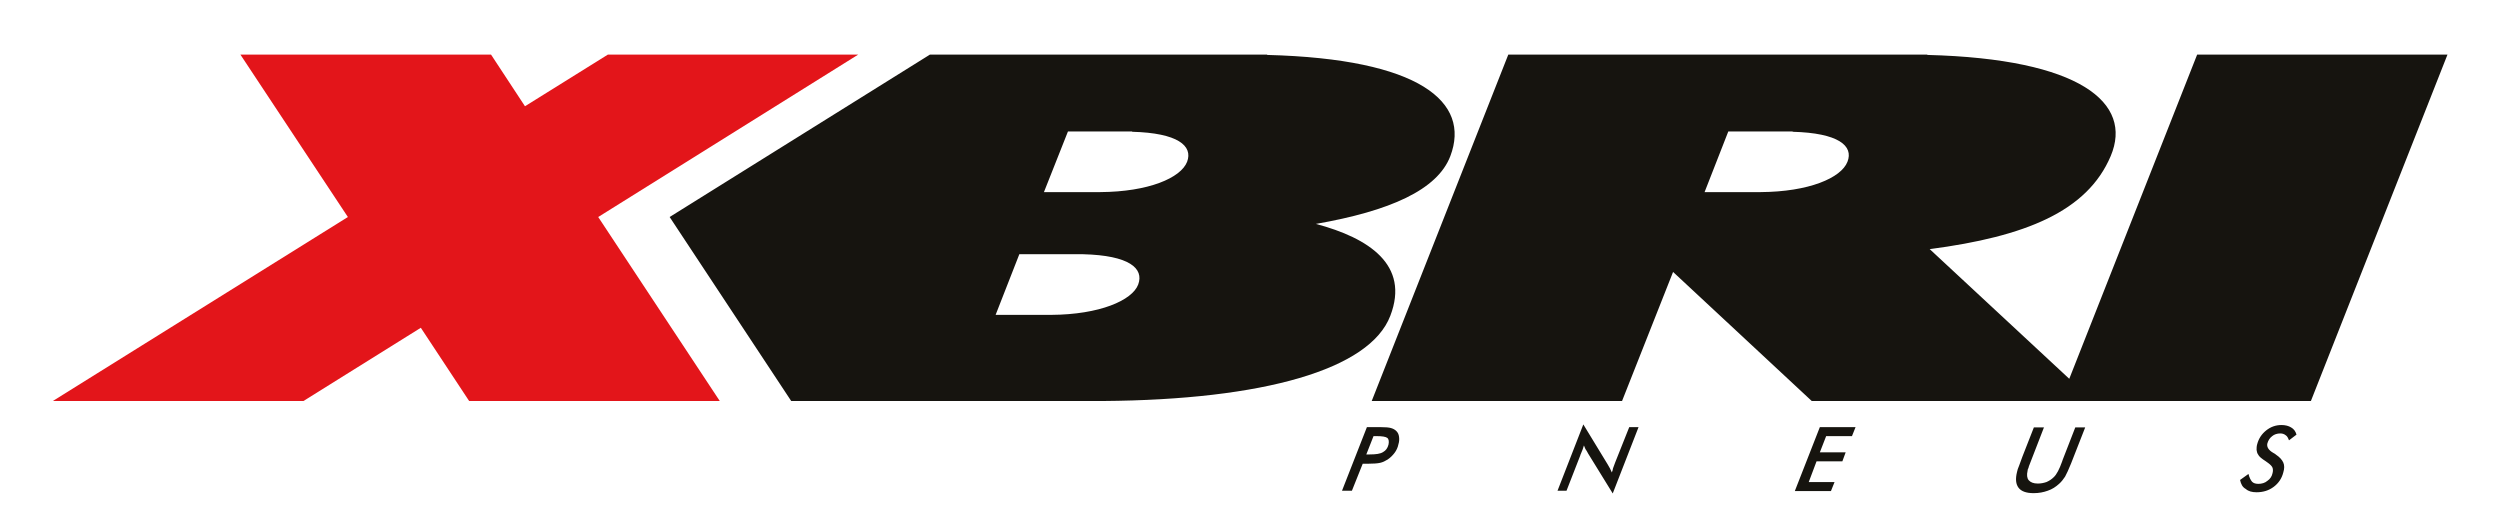
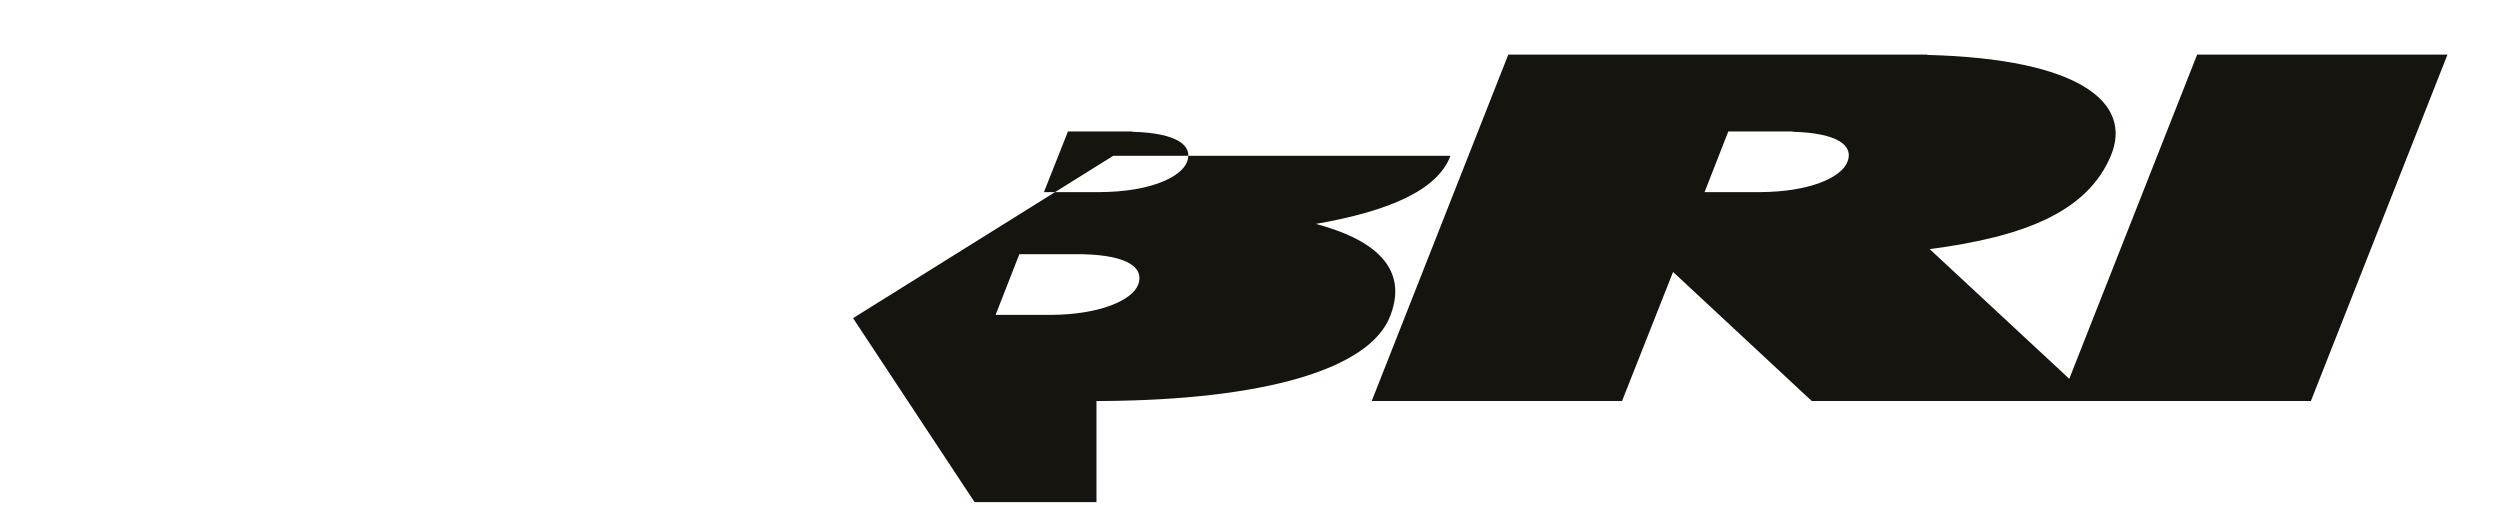
<svg xmlns="http://www.w3.org/2000/svg" version="1.1" x="0px" y="0px" viewBox="0 0 832.9 175.2" style="enable-background:new 0 0 832.9 175.2;" xml:space="preserve">
  <style type="text/css">
	.st0{fill-rule:evenodd;clip-rule:evenodd;fill:#16140F;}
	.st1{fill-rule:evenodd;clip-rule:evenodd;fill:#E3151A;}
</style>
  <g id="Layer_1">
</g>
  <g id="Layer_2">
    <g>
-       <path class="st0" d="M567.9,64l7.9-20.2h18.3h3.2l-0.1,0.1c15.3,0.4,20.4,4.7,18.3,10c-2.1,5.4-12.9,10-28.9,10.1l0,0H586H567.9z     M331.7,104.9l7.9-20.2h18.2h3.1v0c15.3,0.4,20.3,4.7,18.3,10.1c-2,5.3-12.9,10-28.9,10.1h-0.1h-0.6H331.7z M347.8,64l8-20.2H374    h3.2v0.1c15.2,0.4,20.3,4.7,18.3,10c-2.1,5.4-12.9,10-28.9,10.1l0,0h-0.6H347.8z M365.3,133.6h2.2c53.5-0.4,88.9-10.5,95.7-28.4    c6.5-16.9-7.1-25.9-24.8-30.6c24.6-4.3,40.5-11.3,44.8-22.6c6.8-18-10.1-32.4-61.1-33.7l0.1-0.1h-10.6h-45.7h-56.1l-86.7,54.1    l40.5,61.3H365.3z M686.4,133.6h11h72.5l45.5-115.4h-83.4l-42.6,108L642.9,83c32-4.2,52.5-12.6,60.3-31    c7.5-17.7-10.1-32.4-61.1-33.7l0-0.1h-10.6H502.5L457,133.6h83.4l17-43l46.2,43H686.4z" />
-       <path class="st0" d="M746.3,159.9l2.8-2c0.3,1.2,0.7,2,1.2,2.6c0.5,0.5,1.2,0.7,2.1,0.7c1.1,0,2.2-0.3,3-1    c0.9-0.6,1.5-1.5,1.7-2.5c0.2-0.7,0.2-1.4,0-1.9c-0.2-0.5-0.7-1-1.5-1.6c-0.2-0.1-0.4-0.3-0.7-0.5c-1.4-0.9-2.3-1.6-2.6-2.3    c-0.3-0.4-0.4-0.9-0.5-1.5c0-0.6,0-1.2,0.2-1.9c0.5-1.9,1.5-3.4,3-4.6c1.5-1.2,3.2-1.8,5.1-1.8c1.3,0,2.4,0.3,3.2,0.8    c0.9,0.5,1.5,1.3,1.8,2.4l-2.5,1.9c-0.3-0.8-0.6-1.4-1.1-1.7c-0.5-0.4-1.1-0.6-1.8-0.6c-1,0-2,0.3-2.7,0.9    c-0.8,0.6-1.3,1.4-1.6,2.4c-0.3,1.2,0.4,2.3,2,3.2c0.4,0.2,0.7,0.4,0.9,0.6c1.2,0.8,2,1.7,2.4,2.6c0.4,0.9,0.4,2,0,3.3    c-0.5,2-1.6,3.6-3.2,4.8c-1.6,1.2-3.5,1.8-5.7,1.8c-1.5,0-2.7-0.3-3.6-1.1C747.1,162.3,746.6,161.3,746.3,159.9L746.3,159.9z     M681,142.3l-4.8,12.4c-0.2,0.4-0.3,0.8-0.4,1.2c-0.2,0.3-0.3,0.7-0.3,1c-0.3,1.3-0.2,2.4,0.4,3.1c0.6,0.7,1.6,1.1,3,1.1    c1.1,0,2-0.2,2.9-0.5c0.9-0.4,1.7-0.9,2.4-1.6c1-0.9,1.9-2.7,2.8-5.2c0.1-0.2,0.2-0.5,0.2-0.6l4.2-10.8h3.3l-4.7,12    c-0.8,2-1.5,3.5-2,4.4c-0.6,0.9-1.2,1.7-2,2.4c-1.1,1-2.3,1.8-3.8,2.3c-1.4,0.5-2.9,0.8-4.7,0.8c-2.4,0-4.1-0.6-5-1.8    c-0.9-1.2-1.1-2.9-0.5-5.3c0.1-0.5,0.3-1.2,0.7-2.1c0.3-0.9,0.7-1.9,1.1-3l3.8-9.7H681z M598,163.5l8.3-21.2h11.9l-1.2,3h-8.6    l-2.1,5.4h8.6l-1.1,3h-8.6l-2.6,6.9h8.6l-1.2,3H598z M518.9,163.5l8.6-22.1l8.1,13.3c0.3,0.5,0.5,0.9,0.8,1.4    c0.2,0.4,0.4,0.9,0.6,1.3c0.2-0.4,0.3-0.9,0.4-1.4c0.2-0.5,0.4-1.1,0.7-1.9l4.7-11.8h3.1l-8.6,22.1l-8.2-13.3    c-0.3-0.6-0.6-1.1-0.9-1.5c-0.2-0.4-0.3-0.8-0.5-1.2c-0.2,0.7-0.5,1.7-1.1,3c-0.1,0.1-0.1,0.2-0.1,0.3l-4.6,11.8H518.9z     M450.4,163.5h-3.3l8.3-21.2h4.4c1.7,0,2.9,0.1,3.6,0.3c0.7,0.2,1.3,0.5,1.8,1c0.5,0.5,0.8,1.1,0.9,1.9c0.1,0.7,0.1,1.6-0.2,2.5    c-0.2,1.1-0.7,2.1-1.3,2.9c-0.6,0.8-1.4,1.6-2.3,2.2c-0.8,0.5-1.6,0.9-2.5,1.1c-0.9,0.2-2.3,0.3-4.1,0.3h-0.9H454L450.4,163.5z     M455.2,151.4h1.1c2.1,0,3.6-0.2,4.5-0.8c0.9-0.5,1.5-1.3,1.8-2.5c0.2-1,0.1-1.8-0.4-2.2c-0.5-0.4-1.7-0.6-3.5-0.6h-1.1    L455.2,151.4z" />
-       <polygon class="st1" points="156.3,133.6 239.8,133.6 199.3,72.3 285.9,18.2 202.5,18.2 174.9,35.4 163.6,18.2 80.1,18.2     115.9,72.3 17.6,133.6 101.1,133.6 140.2,109.2   " />
+       <path class="st0" d="M567.9,64l7.9-20.2h18.3h3.2l-0.1,0.1c15.3,0.4,20.4,4.7,18.3,10c-2.1,5.4-12.9,10-28.9,10.1l0,0H586H567.9z     M331.7,104.9l7.9-20.2h18.2h3.1v0c15.3,0.4,20.3,4.7,18.3,10.1c-2,5.3-12.9,10-28.9,10.1h-0.1h-0.6H331.7z M347.8,64l8-20.2H374    h3.2v0.1c15.2,0.4,20.3,4.7,18.3,10c-2.1,5.4-12.9,10-28.9,10.1l0,0h-0.6H347.8z M365.3,133.6h2.2c53.5-0.4,88.9-10.5,95.7-28.4    c6.5-16.9-7.1-25.9-24.8-30.6c24.6-4.3,40.5-11.3,44.8-22.6l0.1-0.1h-10.6h-45.7h-56.1l-86.7,54.1    l40.5,61.3H365.3z M686.4,133.6h11h72.5l45.5-115.4h-83.4l-42.6,108L642.9,83c32-4.2,52.5-12.6,60.3-31    c7.5-17.7-10.1-32.4-61.1-33.7l0-0.1h-10.6H502.5L457,133.6h83.4l17-43l46.2,43H686.4z" />
    </g>
  </g>
</svg>